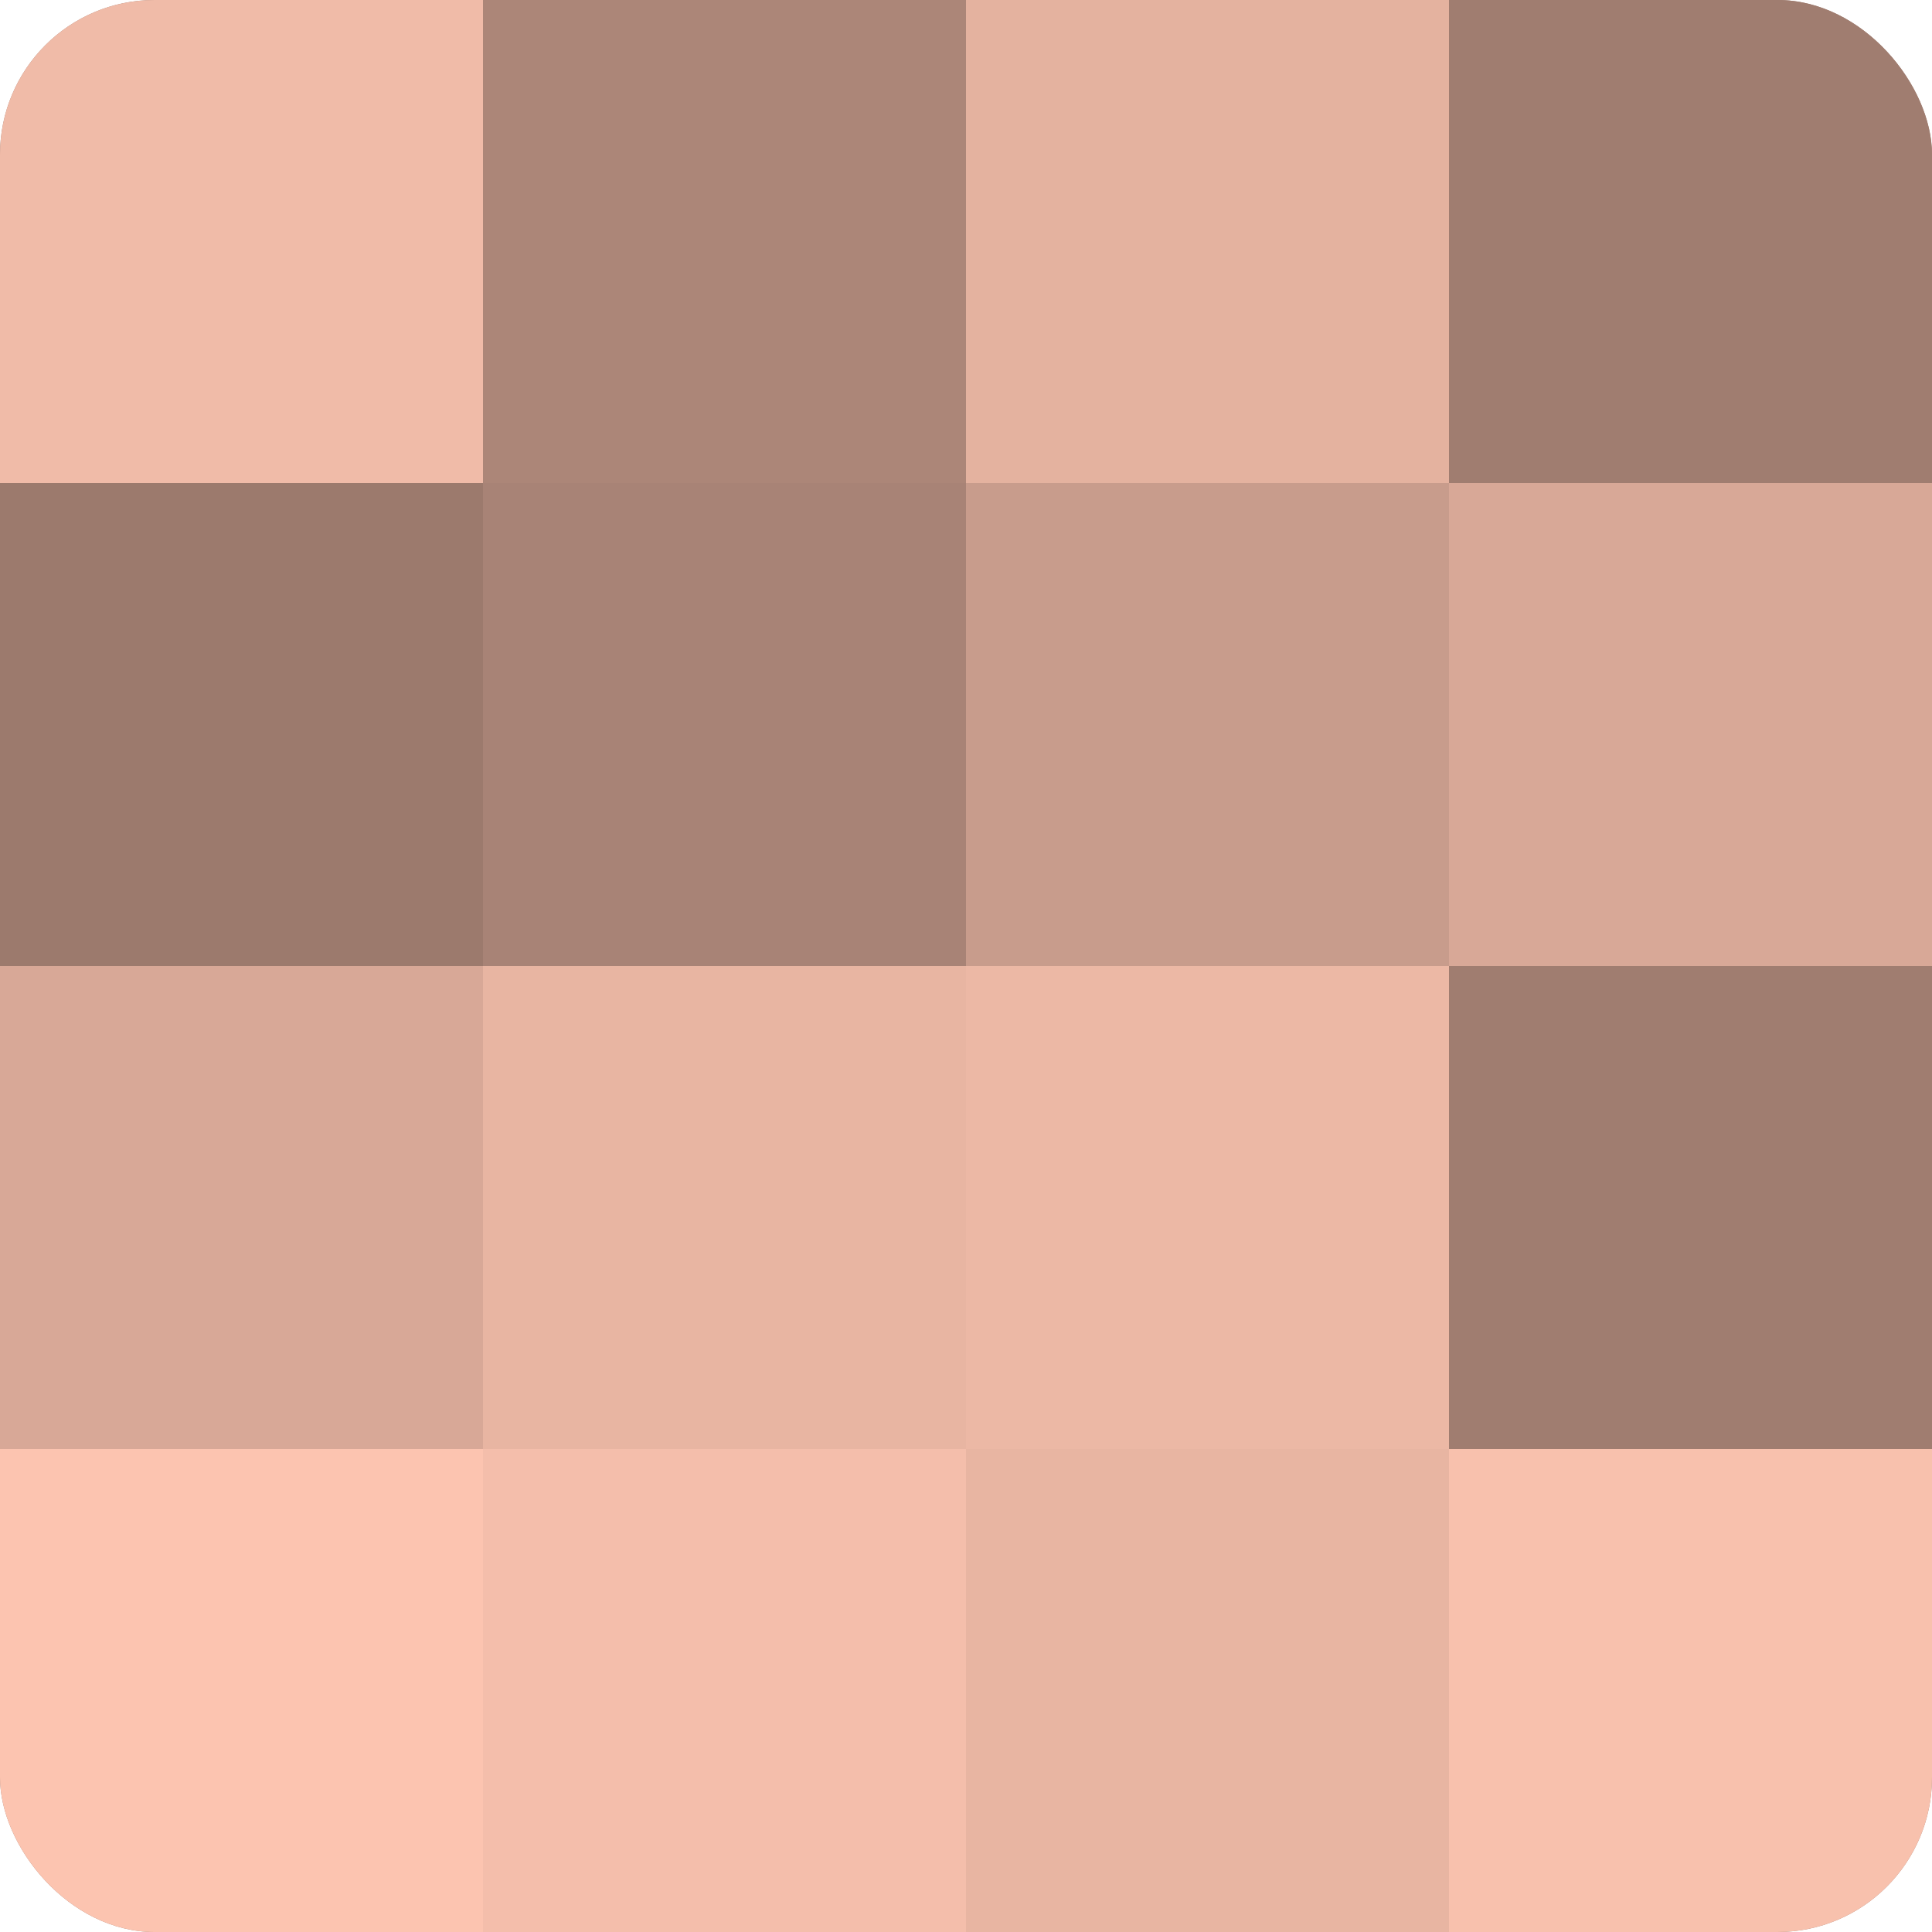
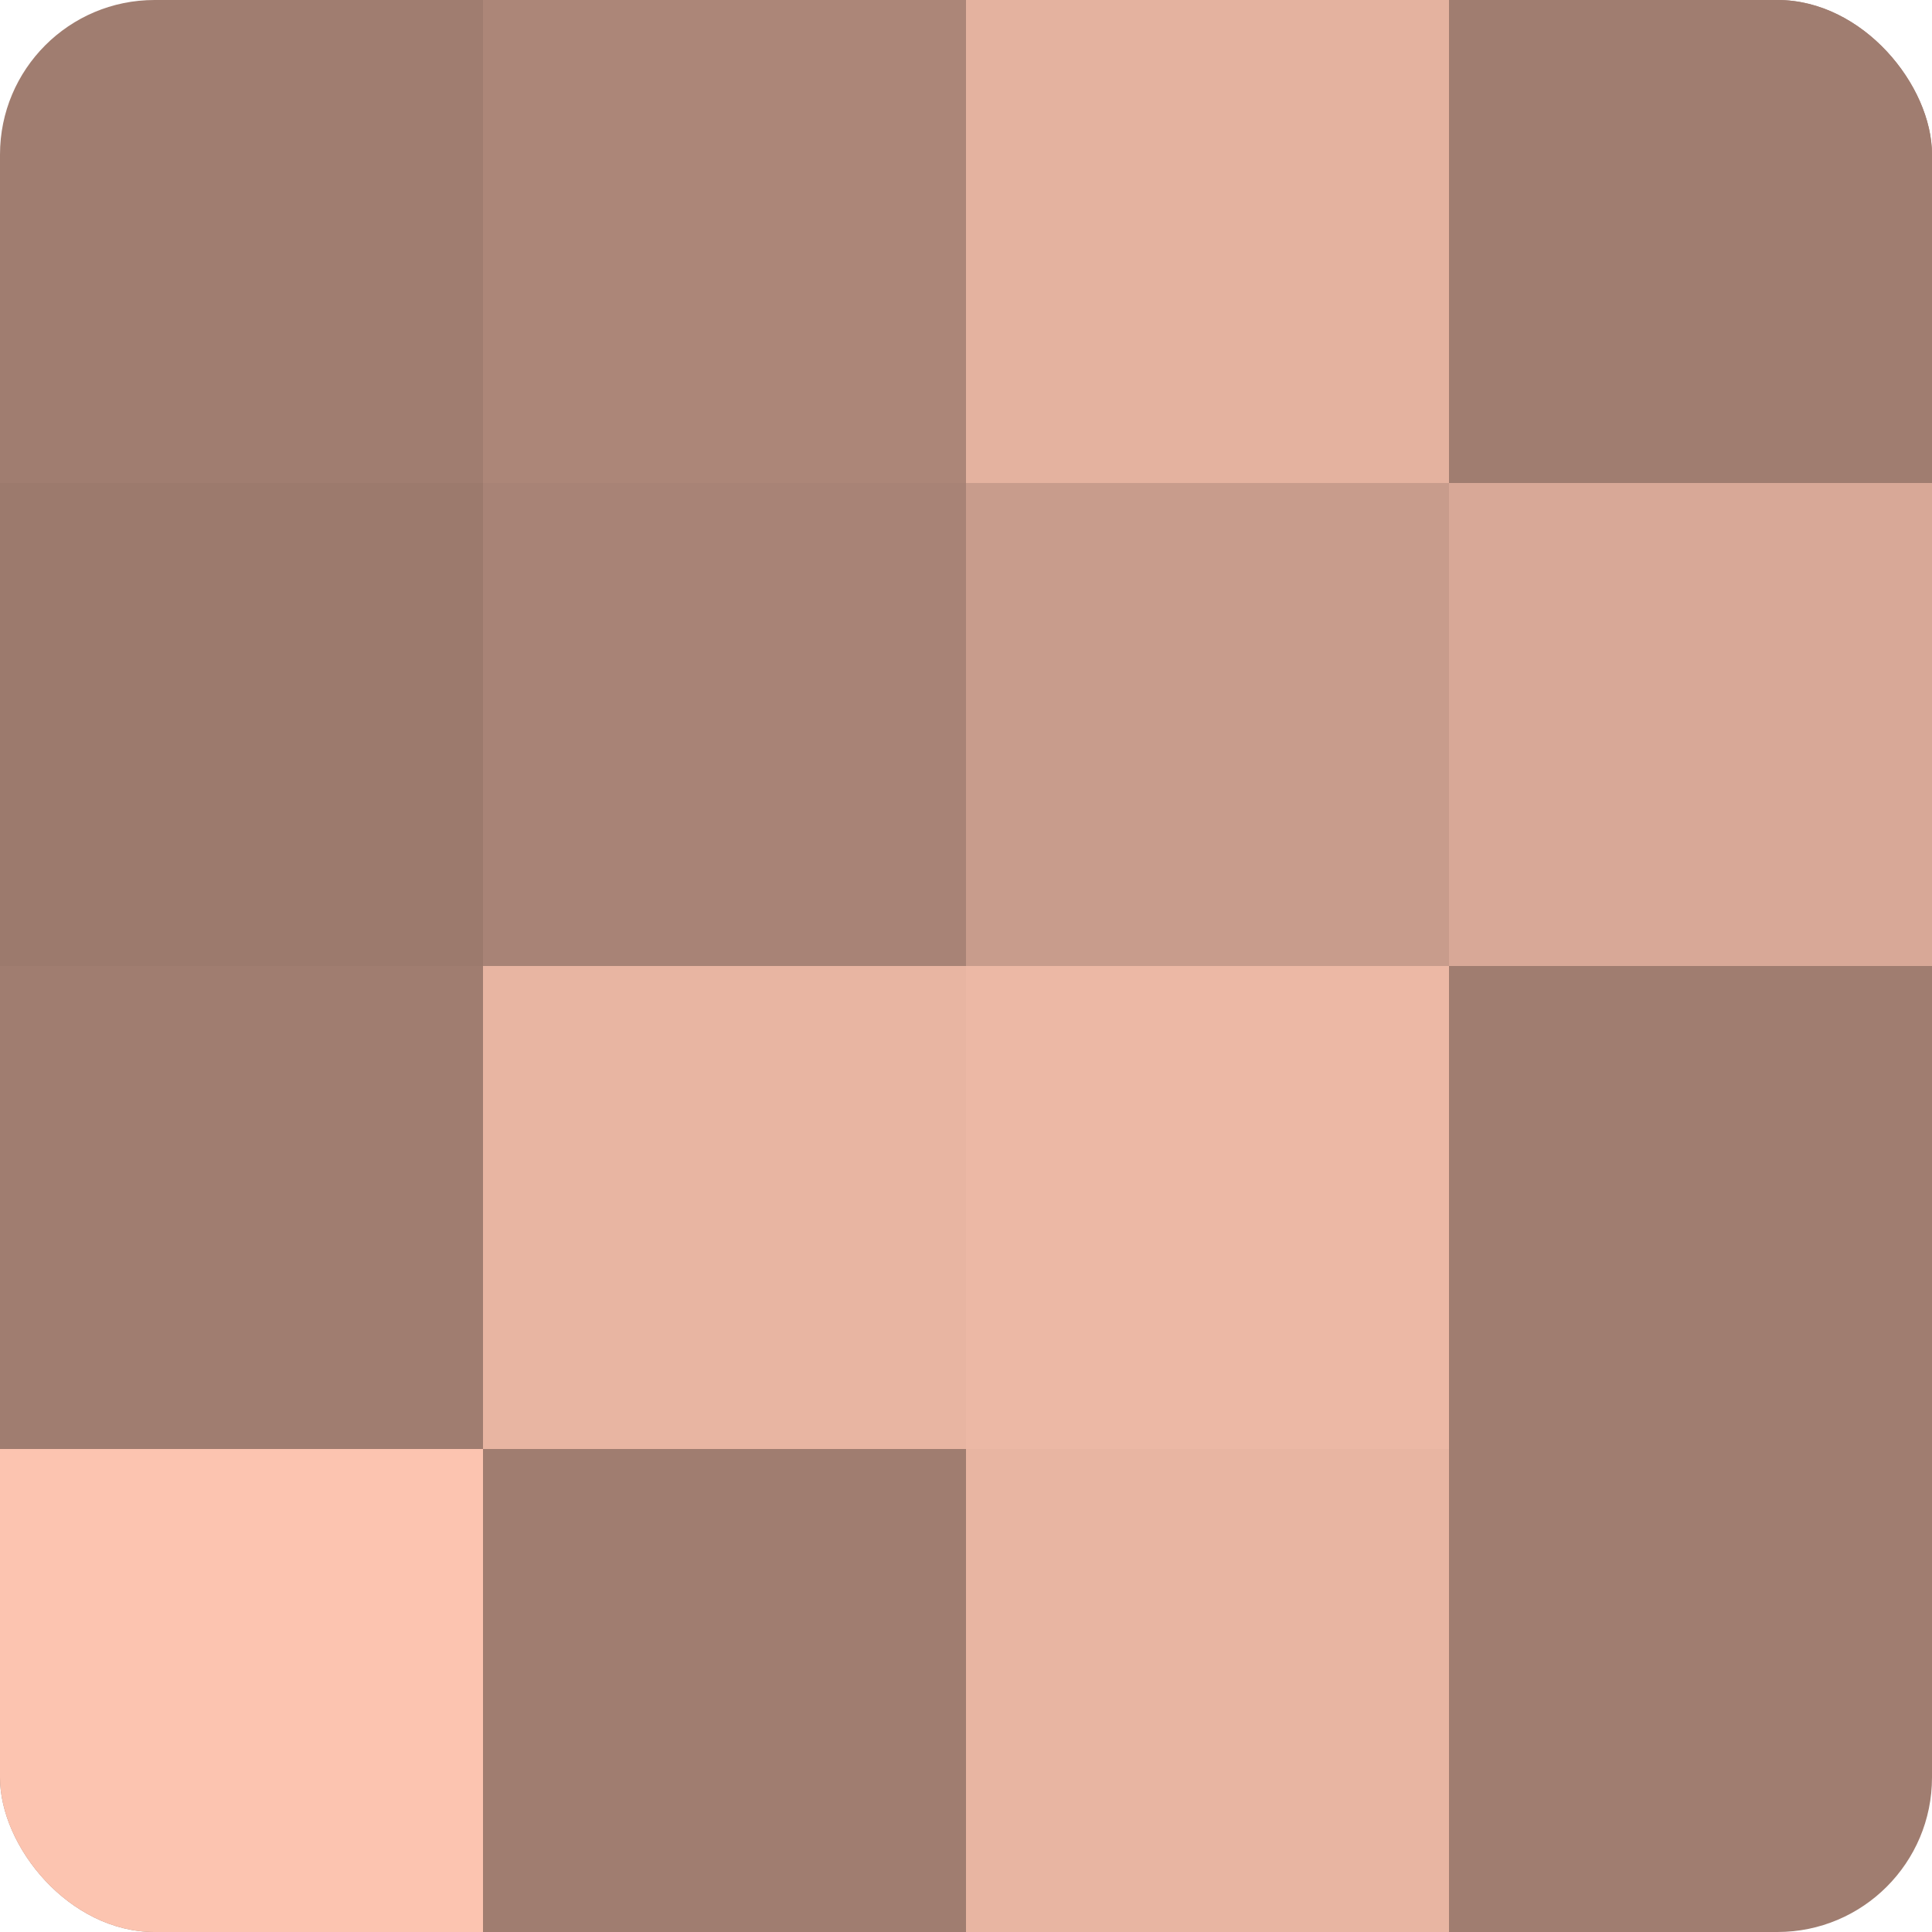
<svg xmlns="http://www.w3.org/2000/svg" width="60" height="60" viewBox="0 0 100 100" preserveAspectRatio="xMidYMid meet">
  <defs>
    <clipPath id="c" width="100" height="100">
      <rect width="100" height="100" rx="8" ry="8" />
    </clipPath>
  </defs>
  <g clip-path="url(#c)">
    <rect width="100" height="100" fill="#a07d70" />
-     <rect width="25" height="25" fill="#f0bba8" />
    <rect y="25" width="25" height="25" fill="#9c7a6d" />
-     <rect y="50" width="25" height="25" fill="#d8a897" />
    <rect y="75" width="25" height="25" fill="#fcc4b0" />
    <rect x="25" width="25" height="25" fill="#ac8678" />
    <rect x="25" y="25" width="25" height="25" fill="#a88376" />
    <rect x="25" y="50" width="25" height="25" fill="#e8b5a2" />
-     <rect x="25" y="75" width="25" height="25" fill="#f4beab" />
    <rect x="50" width="25" height="25" fill="#e4b29f" />
    <rect x="50" y="25" width="25" height="25" fill="#c89c8c" />
    <rect x="50" y="50" width="25" height="25" fill="#ecb8a5" />
    <rect x="50" y="75" width="25" height="25" fill="#e8b5a2" />
    <rect x="75" width="25" height="25" fill="#a07d70" />
    <rect x="75" y="25" width="25" height="25" fill="#d8a897" />
-     <rect x="75" y="50" width="25" height="25" fill="#a07d70" />
-     <rect x="75" y="75" width="25" height="25" fill="#f8c1ad" />
  </g>
</svg>